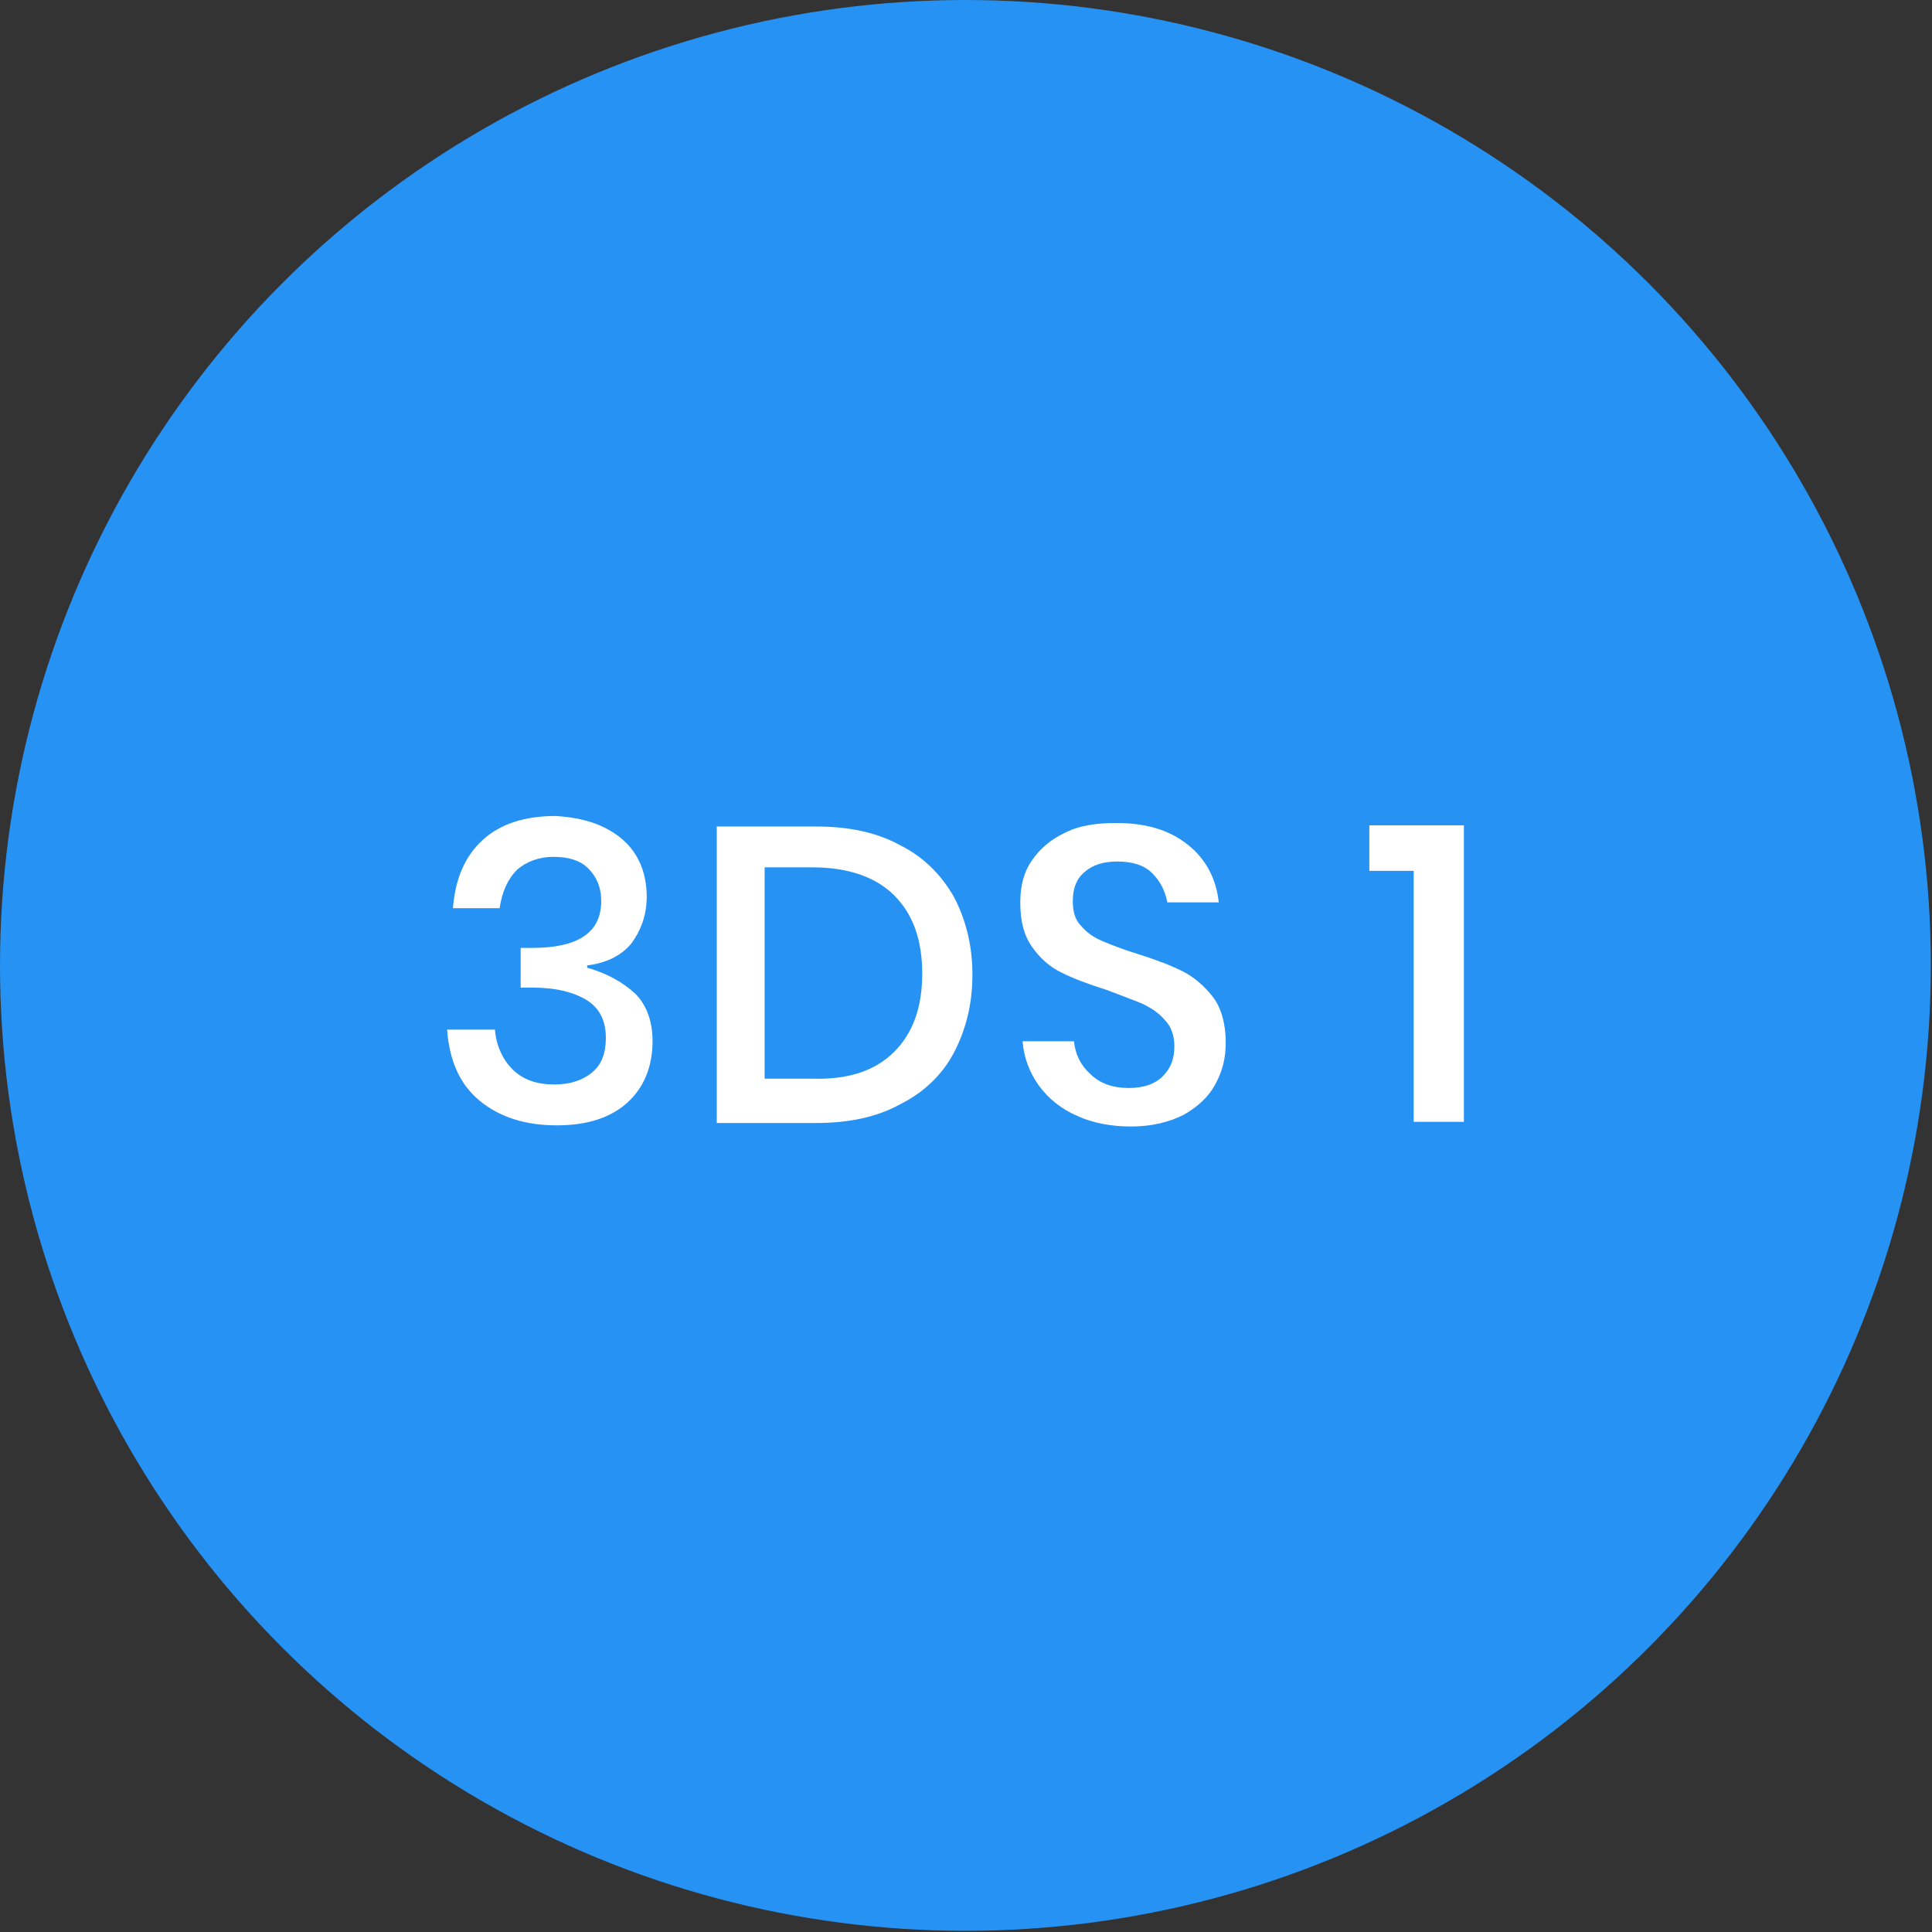
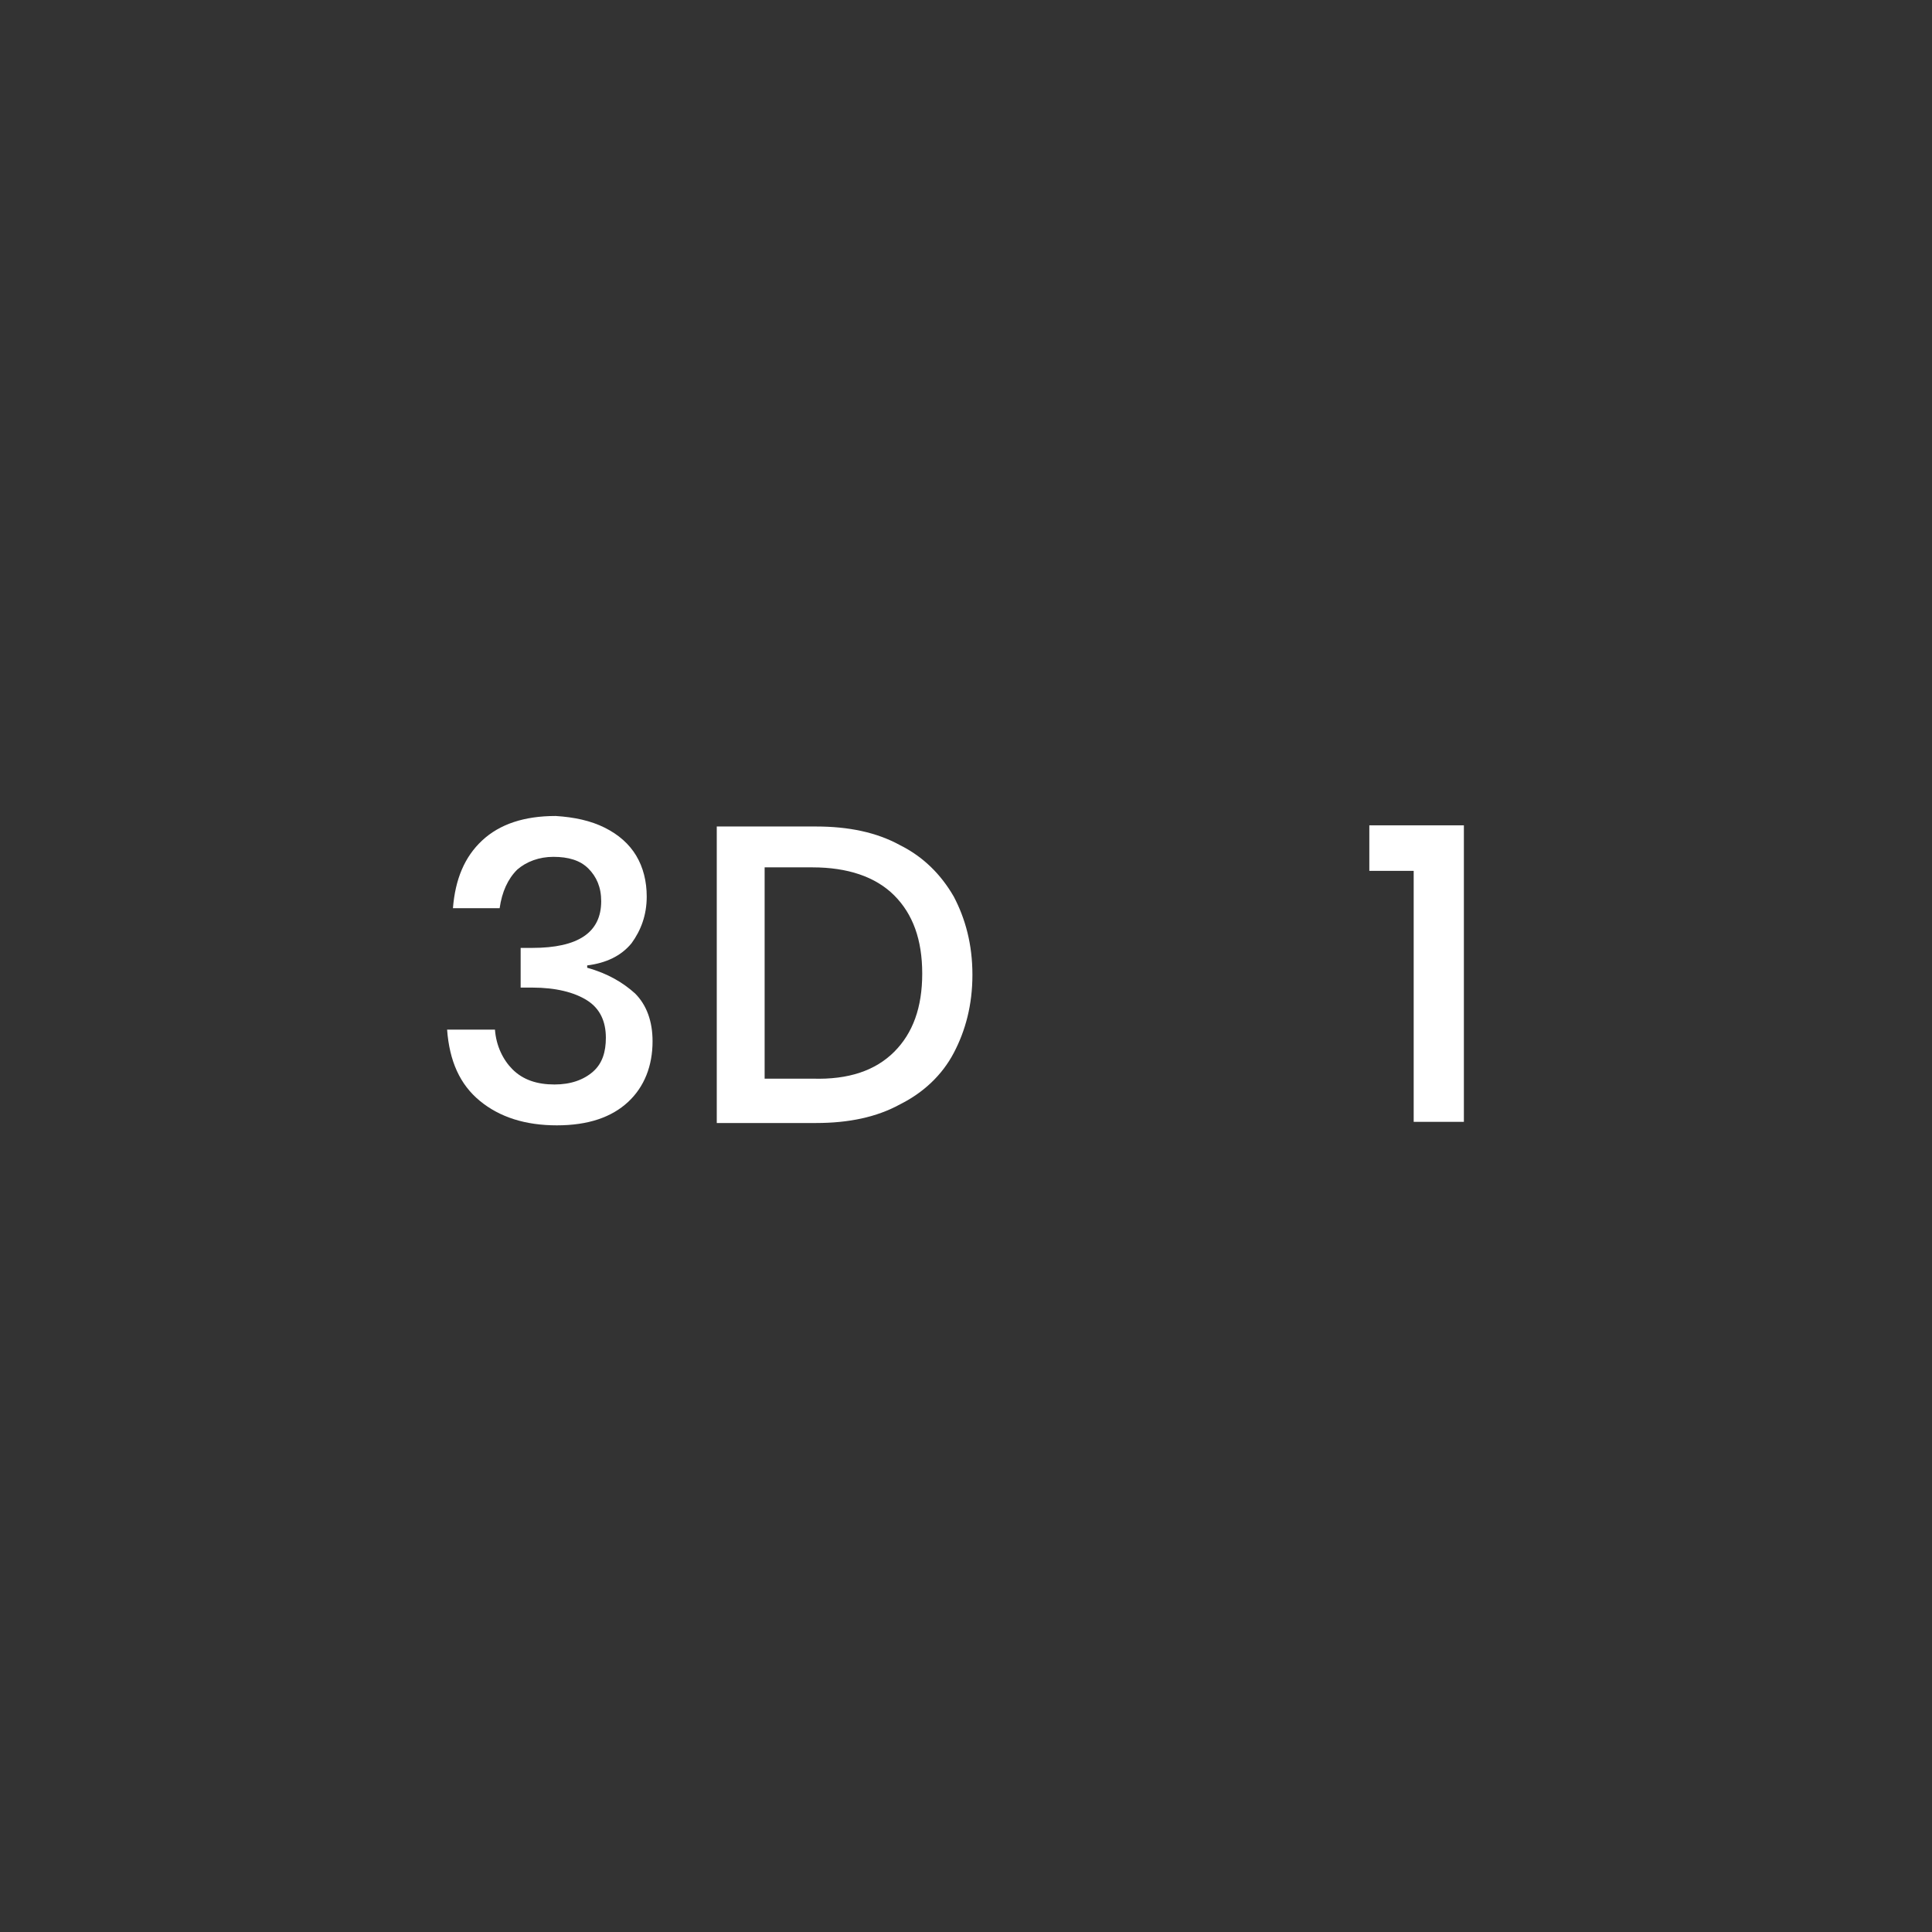
<svg xmlns="http://www.w3.org/2000/svg" version="1.1" id="Layer_1" x="0px" y="0px" viewBox="0 0 165.5 165.5" style="enable-background:new 0 0 165.5 165.5;" xml:space="preserve">
  <rect x="0" y="0" width="165.5" height="165.5" fill="#333333" stroke="none" />
  <style type="text/css">
	.st0{fill:#2692F4;}
	.st1{fill:#FFFFFF;}
</style>
-   <circle class="st0" cx="82.7" cy="82.7" r="82.7" />
  <g>
    <path class="st1" d="M51.8,70.9c1.2,0.6,2.1,1.4,2.7,2.4c0.6,1,0.9,2.2,0.9,3.5c0,1.6-0.5,2.9-1.3,4c-0.9,1.1-2.2,1.7-3.8,1.9v0.2   c1.8,0.5,3.1,1.3,4.1,2.2c1,1,1.5,2.4,1.5,4.1c0,2.1-0.7,3.9-2.1,5.2c-1.4,1.3-3.4,2-6.1,2c-2.7,0-4.9-0.7-6.6-2.1   s-2.6-3.4-2.8-6.1h4.1c0.1,1.4,0.7,2.6,1.5,3.4c0.9,0.9,2.1,1.3,3.6,1.3c1.4,0,2.5-0.4,3.3-1.1s1.1-1.7,1.1-2.9   c0-1.4-0.5-2.5-1.6-3.2s-2.7-1.1-4.7-1.1h-1v-3.4h1c3.9,0,5.9-1.3,5.9-4c0-1.2-0.4-2.1-1.1-2.8c-0.7-0.7-1.7-1-3-1   c-1.2,0-2.3,0.4-3.1,1.1c-0.8,0.8-1.3,1.9-1.5,3.3h-4c0.2-2.5,1-4.4,2.5-5.8s3.6-2.1,6.3-2.1C49.2,70,50.6,70.3,51.8,70.9z" />
    <path class="st1" d="M81.7,90.2c-1,1.9-2.6,3.4-4.6,4.4c-2,1.1-4.4,1.6-7.2,1.6h-8.5V70.8h8.5c2.8,0,5.2,0.5,7.2,1.6   c2,1,3.5,2.5,4.6,4.4c1,1.9,1.6,4.1,1.6,6.7S82.7,88.3,81.7,90.2z M76.6,90.1c1.6-1.6,2.4-3.8,2.4-6.7c0-2.9-0.8-5.1-2.4-6.7   s-4-2.4-7-2.4h-4.1v18.1h4.1C72.7,92.5,75,91.7,76.6,90.1z" />
-     <path class="st1" d="M104.1,92.9c-0.6,1.1-1.5,1.9-2.7,2.6c-1.2,0.6-2.7,1-4.5,1c-1.7,0-3.3-0.3-4.6-0.9C90.9,95,89.8,94.1,89,93   s-1.3-2.4-1.4-3.8H92c0.1,1.1,0.6,2.1,1.4,2.8c0.8,0.8,1.9,1.2,3.3,1.2c1.2,0,2.2-0.3,2.9-1c0.7-0.7,1-1.5,1-2.6   c0-0.9-0.3-1.7-0.8-2.2c-0.5-0.6-1.1-1-1.9-1.4c-0.7-0.3-1.8-0.7-3.1-1.2c-1.6-0.5-2.9-1-3.9-1.5s-1.8-1.2-2.5-2.2s-1-2.2-1-3.8   c0-1.4,0.3-2.6,1-3.6s1.6-1.8,2.9-2.4c1.2-0.6,2.7-0.8,4.3-0.8c2.6,0,4.6,0.6,6.2,1.9c1.5,1.2,2.4,2.9,2.6,4.9H100   c-0.2-1-0.6-1.8-1.3-2.5c-0.7-0.7-1.7-1-3-1c-1.2,0-2.1,0.3-2.8,0.9s-1,1.4-1,2.5c0,0.9,0.2,1.6,0.7,2.1c0.5,0.6,1.1,1,1.8,1.3   s1.7,0.7,3,1.1c1.6,0.5,2.9,1,3.9,1.5s1.9,1.3,2.6,2.2s1.1,2.3,1.1,3.9C105,90.7,104.7,91.8,104.1,92.9z" />
    <path class="st1" d="M117.3,74.6v-3.9h8.1v25.4h-4.3V74.6H117.3z" />
  </g>
</svg>